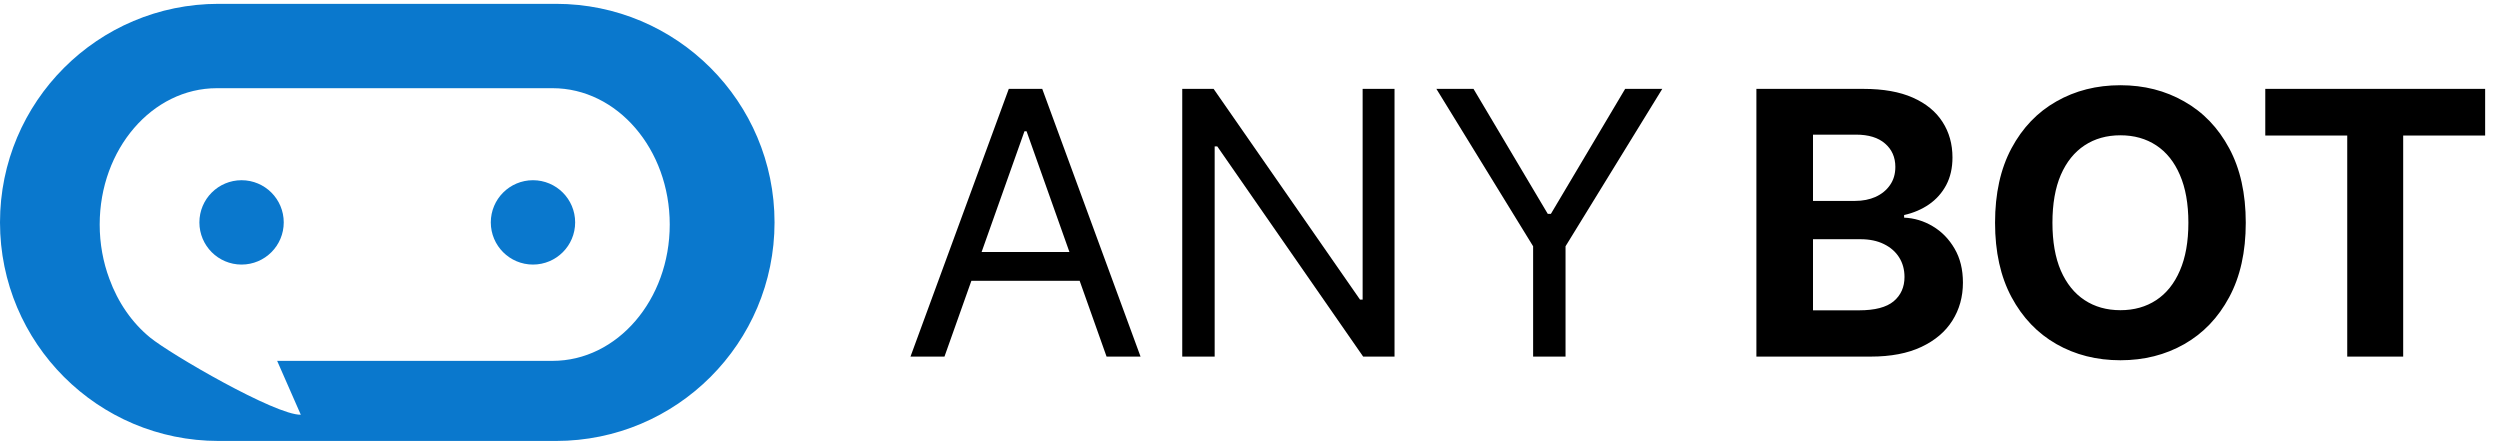
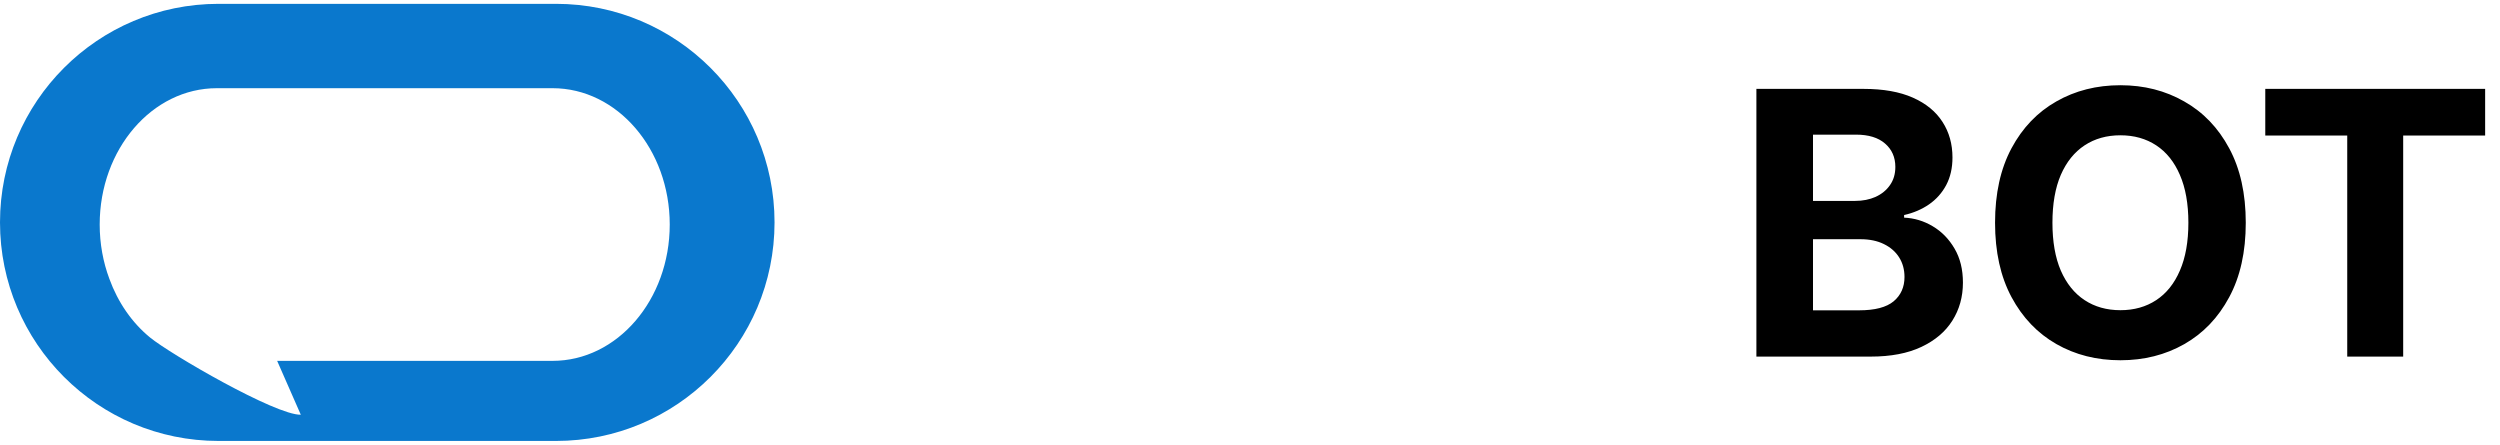
<svg xmlns="http://www.w3.org/2000/svg" width="652" height="116" viewBox="0 0 652 116" fill="none">
  <path d="M145 1C176.48 1 202 26.52 202 58C202 89.48 176.48 115 145 115H57C25.52 115 0 89.48 0 58C0 26.52 25.52 1 57 1H145ZM56.563 23C39.684 23 26 38.919 26 58.557C26 63.589 26.901 68.376 28.521 72.715C30.75 78.85 34.416 84.156 39.123 88.01C44.466 92.385 71.916 108.315 78.449 108.162L72.281 94.113H144.104C160.984 94.113 174.668 78.194 174.668 58.557C174.668 38.919 160.984 23 144.104 23H56.563Z" fill="#0A78CD" />
-   <circle cx="139" cy="58" r="11" fill="#0A78CD" />
-   <circle cx="63" cy="58" r="11" fill="#0A78CD" />
-   <path d="M246.318 93H237.455L263.091 23.182H271.818L297.455 93H288.591L267.727 34.227H267.182L246.318 93ZM249.591 65.727H285.318V73.227H249.591V65.727ZM363.693 23.182V93H355.511L317.466 38.182H316.784V93H308.33V23.182H316.511L354.693 78.136H355.375V23.182H363.693ZM374.611 23.182H384.293L403.656 55.773H404.474L423.838 23.182H433.52L408.293 64.227V93H399.838V64.227L374.611 23.182Z" fill="black" />
  <path d="M458.068 93V23.182H486.023C491.159 23.182 495.443 23.943 498.875 25.466C502.307 26.989 504.886 29.102 506.614 31.807C508.341 34.489 509.205 37.58 509.205 41.08C509.205 43.807 508.659 46.205 507.568 48.273C506.477 50.318 504.977 52 503.068 53.318C501.182 54.614 499.023 55.534 496.591 56.08V56.761C499.25 56.875 501.739 57.625 504.057 59.011C506.398 60.398 508.295 62.341 509.75 64.841C511.205 67.318 511.932 70.273 511.932 73.704C511.932 77.409 511.011 80.716 509.17 83.625C507.352 86.511 504.659 88.796 501.091 90.477C497.523 92.159 493.125 93 487.898 93H458.068ZM472.83 80.932H484.864C488.977 80.932 491.977 80.148 493.864 78.579C495.75 76.989 496.693 74.875 496.693 72.239C496.693 70.307 496.227 68.602 495.295 67.125C494.364 65.648 493.034 64.489 491.307 63.648C489.602 62.807 487.568 62.386 485.205 62.386H472.83V80.932ZM472.83 52.398H483.773C485.795 52.398 487.591 52.045 489.159 51.341C490.75 50.614 492 49.591 492.909 48.273C493.841 46.955 494.307 45.375 494.307 43.534C494.307 41.011 493.409 38.977 491.614 37.432C489.841 35.886 487.318 35.114 484.045 35.114H472.83V52.398ZM585.696 58.091C585.696 65.704 584.253 72.182 581.366 77.523C578.503 82.864 574.594 86.943 569.639 89.761C564.707 92.557 559.162 93.954 553.003 93.954C546.798 93.954 541.23 92.546 536.298 89.727C531.366 86.909 527.469 82.829 524.605 77.489C521.741 72.148 520.31 65.682 520.31 58.091C520.31 50.477 521.741 44 524.605 38.659C527.469 33.318 531.366 29.25 536.298 26.454C541.23 23.636 546.798 22.227 553.003 22.227C559.162 22.227 564.707 23.636 569.639 26.454C574.594 29.25 578.503 33.318 581.366 38.659C584.253 44 585.696 50.477 585.696 58.091ZM570.73 58.091C570.73 53.159 569.991 49 568.514 45.614C567.06 42.227 565.003 39.659 562.344 37.909C559.685 36.159 556.571 35.284 553.003 35.284C549.435 35.284 546.321 36.159 543.662 37.909C541.003 39.659 538.935 42.227 537.457 45.614C536.003 49 535.276 53.159 535.276 58.091C535.276 63.023 536.003 67.182 537.457 70.568C538.935 73.954 541.003 76.523 543.662 78.273C546.321 80.023 549.435 80.898 553.003 80.898C556.571 80.898 559.685 80.023 562.344 78.273C565.003 76.523 567.06 73.954 568.514 70.568C569.991 67.182 570.73 63.023 570.73 58.091ZM590.784 35.352V23.182H648.125V35.352H626.75V93H612.159V35.352H590.784Z" fill="black" />
</svg>